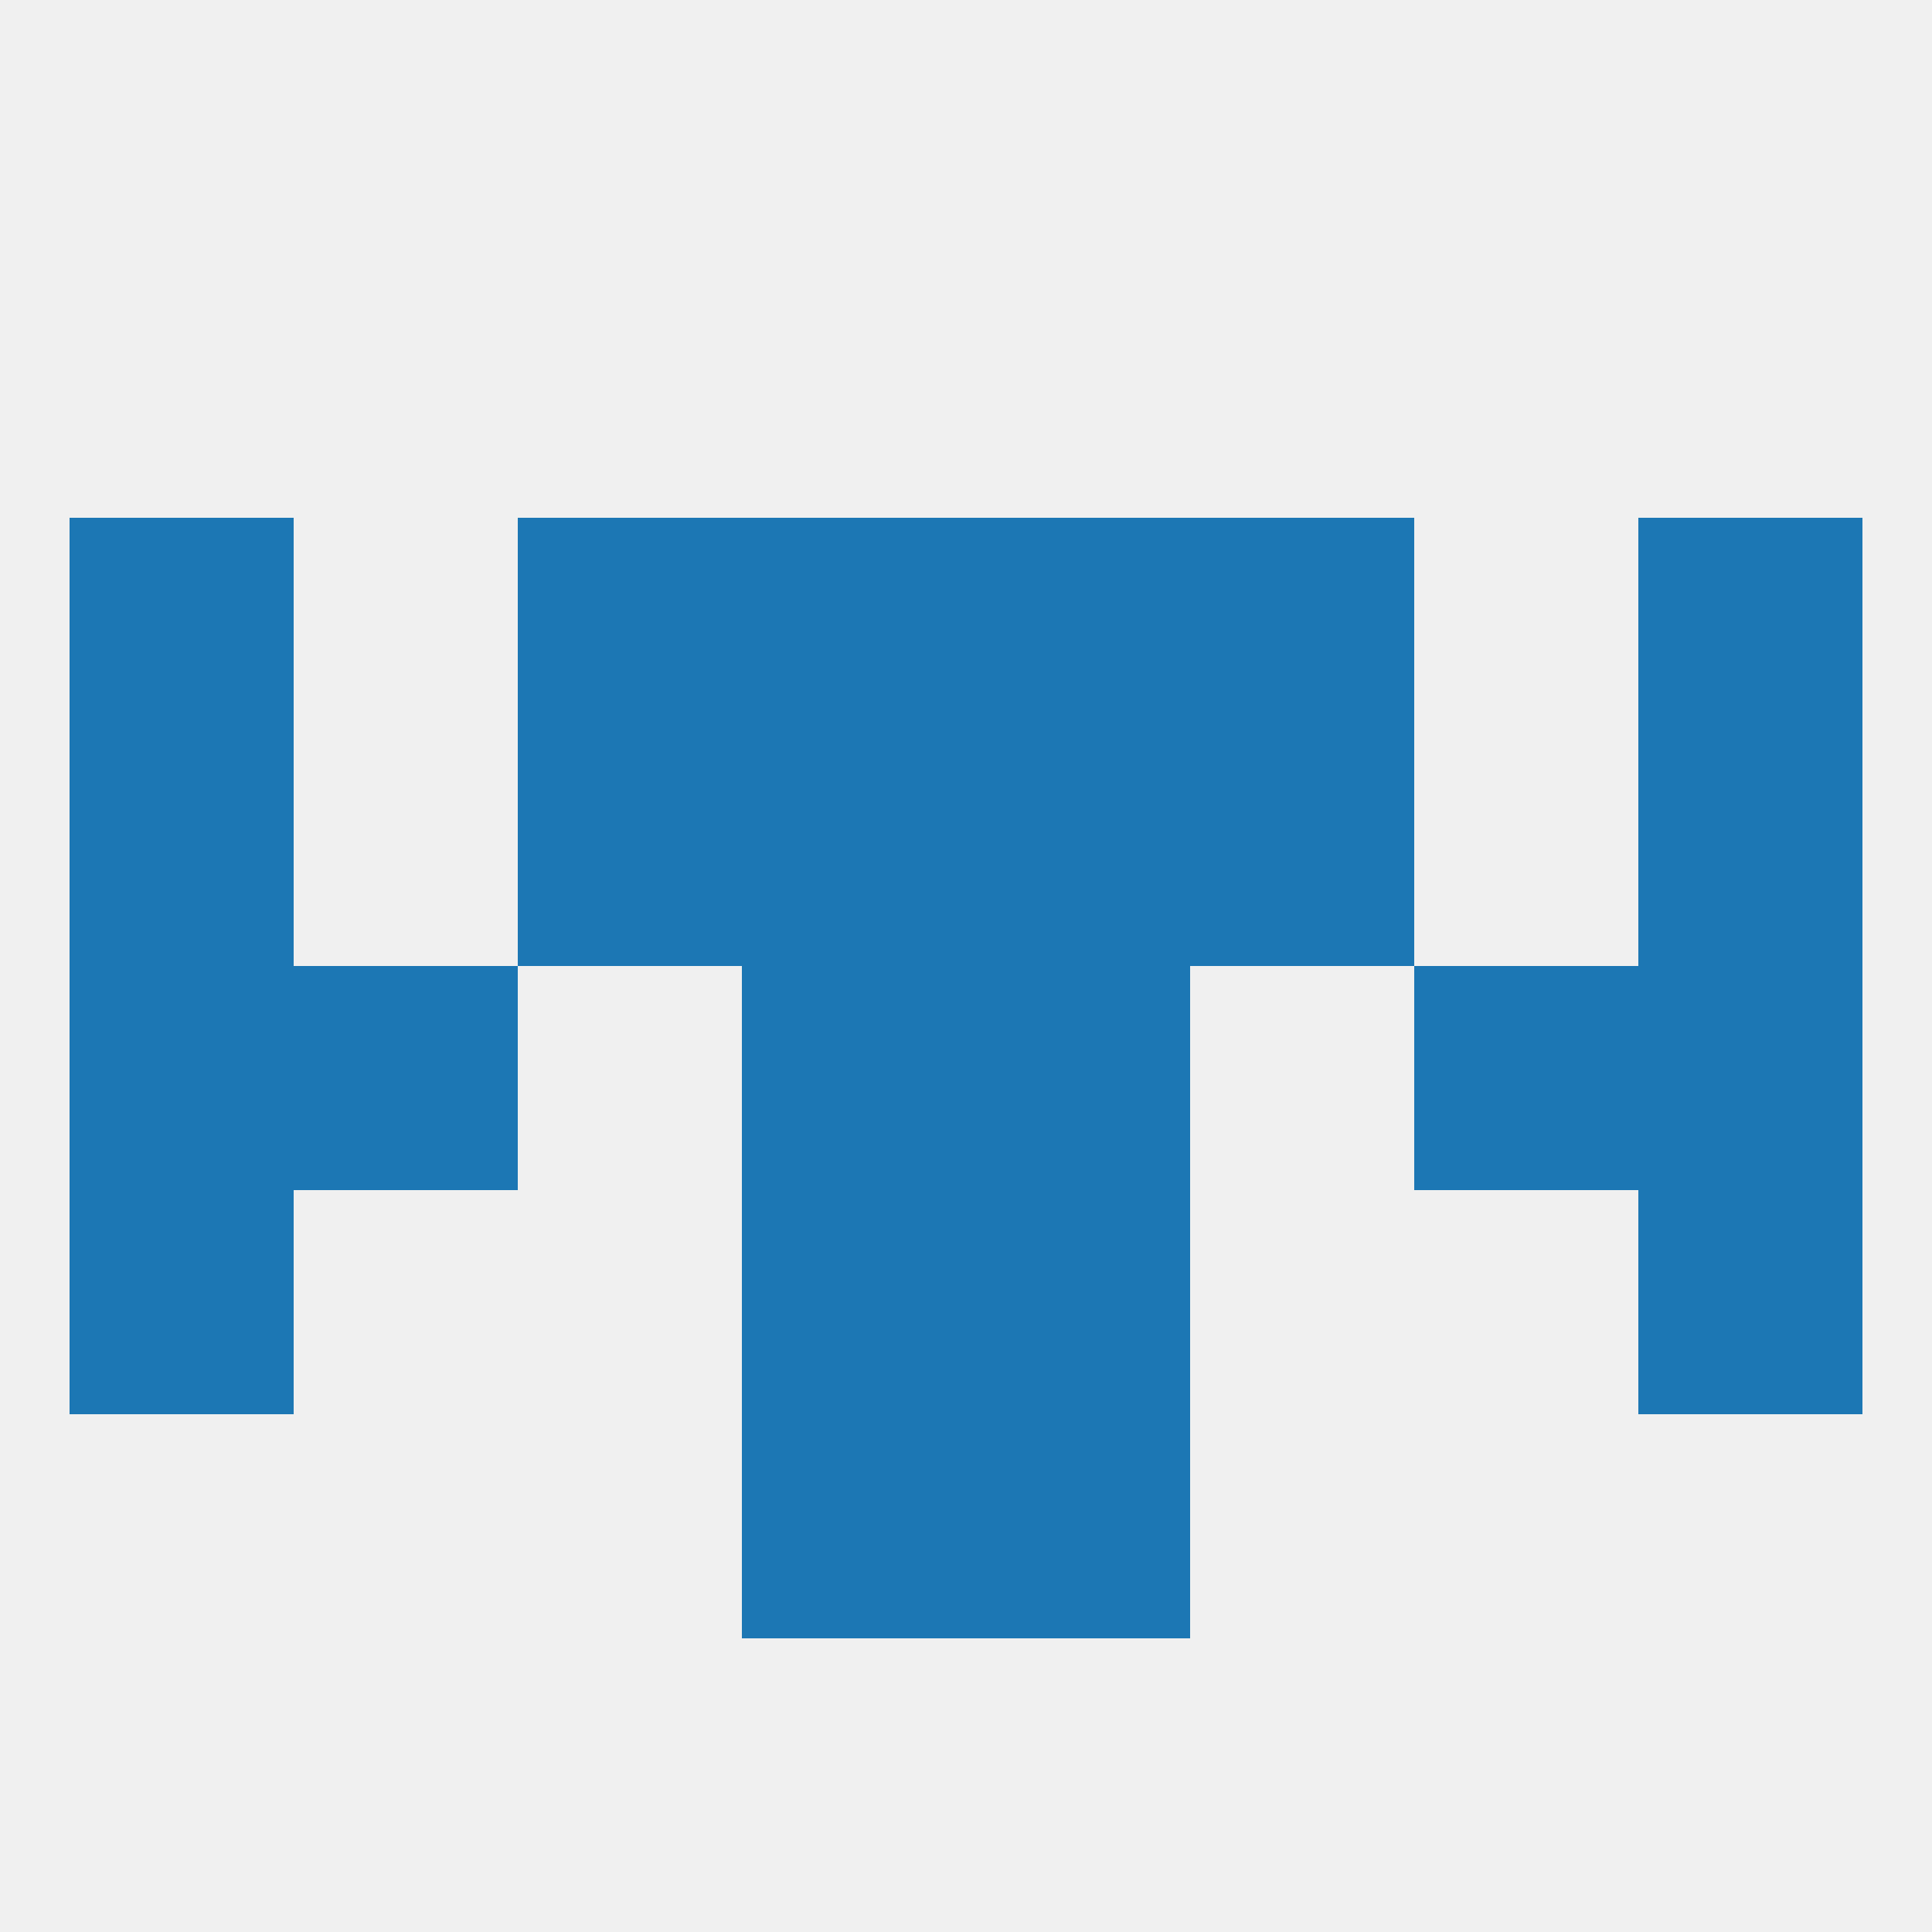
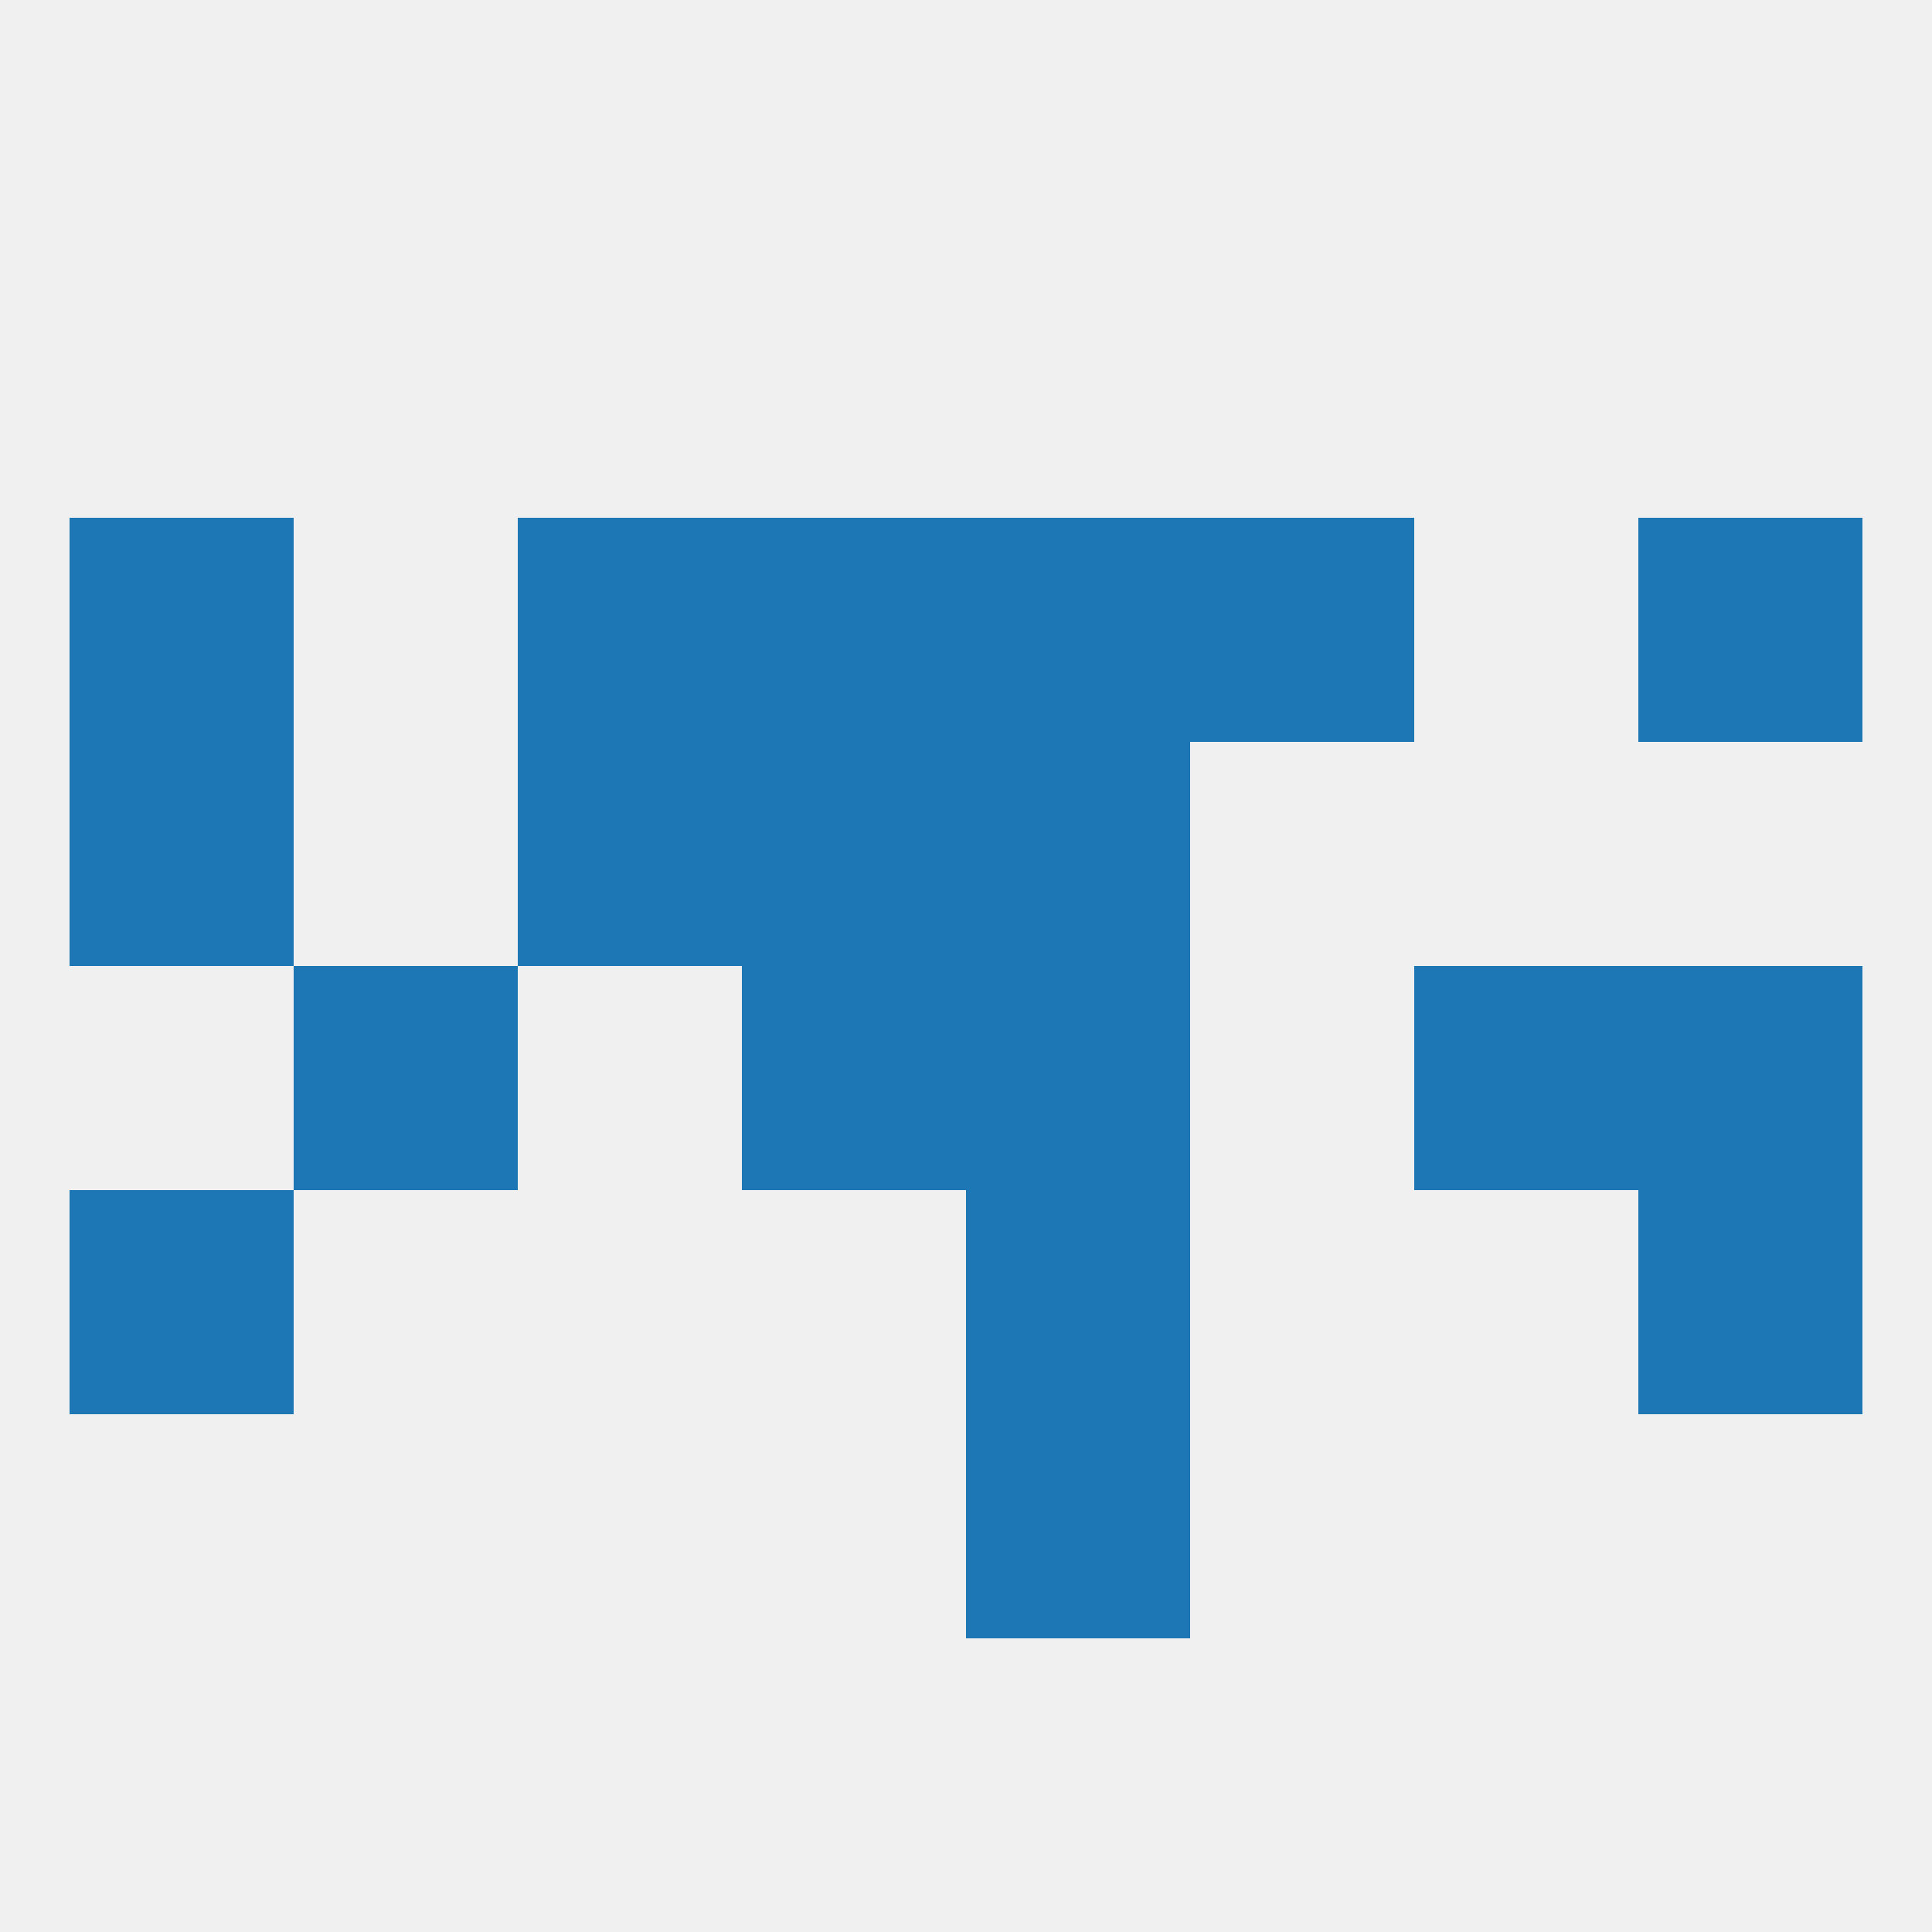
<svg xmlns="http://www.w3.org/2000/svg" version="1.1" baseprofile="full" width="250" height="250" viewBox="0 0 250 250">
  <rect width="100%" height="100%" fill="rgba(240,240,240,255)" />
  <rect x="96" y="67" width="29" height="29" fill="rgba(28,119,180,255)" />
  <rect x="125" y="67" width="29" height="29" fill="rgba(28,119,180,255)" />
  <rect x="9" y="67" width="29" height="29" fill="rgba(28,119,180,255)" />
  <rect x="212" y="67" width="29" height="29" fill="rgba(28,119,180,255)" />
  <rect x="67" y="67" width="29" height="29" fill="rgba(28,119,180,255)" />
  <rect x="154" y="67" width="29" height="29" fill="rgba(28,119,180,255)" />
  <rect x="96" y="125" width="29" height="29" fill="rgba(28,119,180,255)" />
  <rect x="125" y="125" width="29" height="29" fill="rgba(28,119,180,255)" />
-   <rect x="9" y="125" width="29" height="29" fill="rgba(28,119,180,255)" />
  <rect x="212" y="125" width="29" height="29" fill="rgba(28,119,180,255)" />
  <rect x="38" y="125" width="29" height="29" fill="rgba(28,119,180,255)" />
  <rect x="183" y="125" width="29" height="29" fill="rgba(28,119,180,255)" />
-   <rect x="212" y="96" width="29" height="29" fill="rgba(28,119,180,255)" />
  <rect x="67" y="96" width="29" height="29" fill="rgba(28,119,180,255)" />
-   <rect x="154" y="96" width="29" height="29" fill="rgba(28,119,180,255)" />
  <rect x="96" y="96" width="29" height="29" fill="rgba(28,119,180,255)" />
  <rect x="125" y="96" width="29" height="29" fill="rgba(28,119,180,255)" />
  <rect x="9" y="96" width="29" height="29" fill="rgba(28,119,180,255)" />
  <rect x="9" y="154" width="29" height="29" fill="rgba(28,119,180,255)" />
  <rect x="212" y="154" width="29" height="29" fill="rgba(28,119,180,255)" />
-   <rect x="96" y="154" width="29" height="29" fill="rgba(28,119,180,255)" />
  <rect x="125" y="154" width="29" height="29" fill="rgba(28,119,180,255)" />
-   <rect x="96" y="183" width="29" height="29" fill="rgba(28,119,180,255)" />
  <rect x="125" y="183" width="29" height="29" fill="rgba(28,119,180,255)" />
</svg>